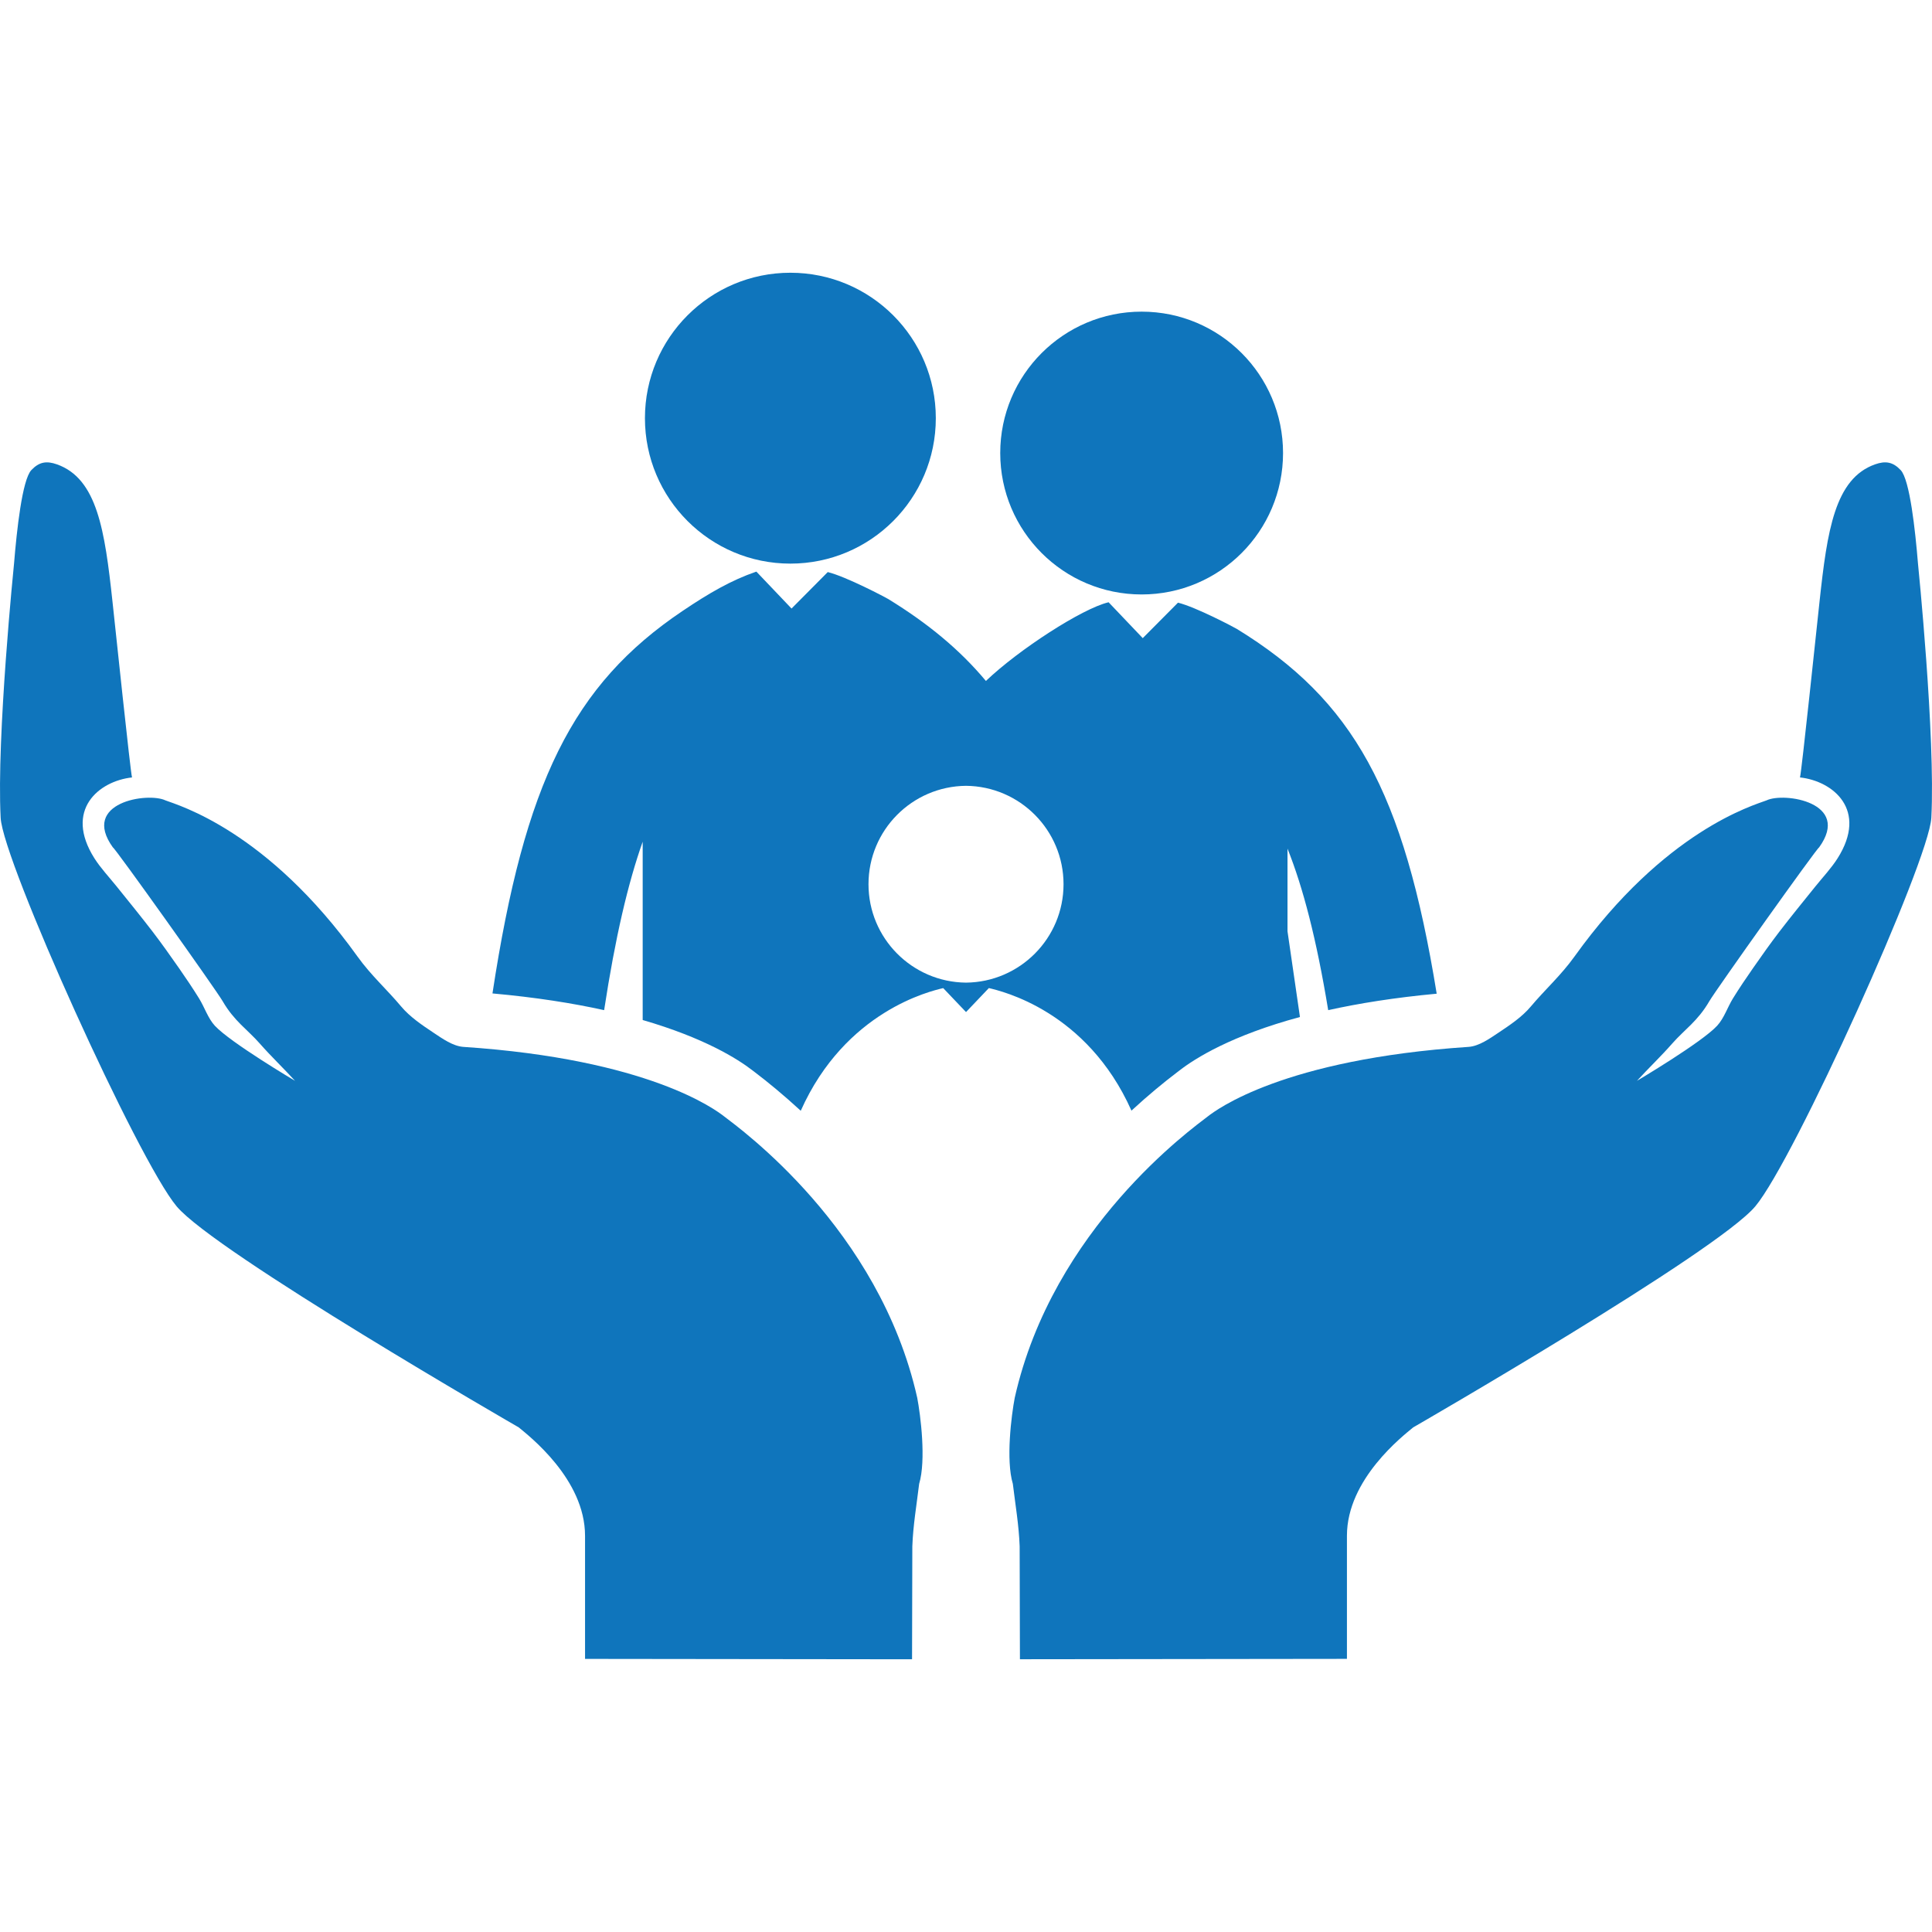
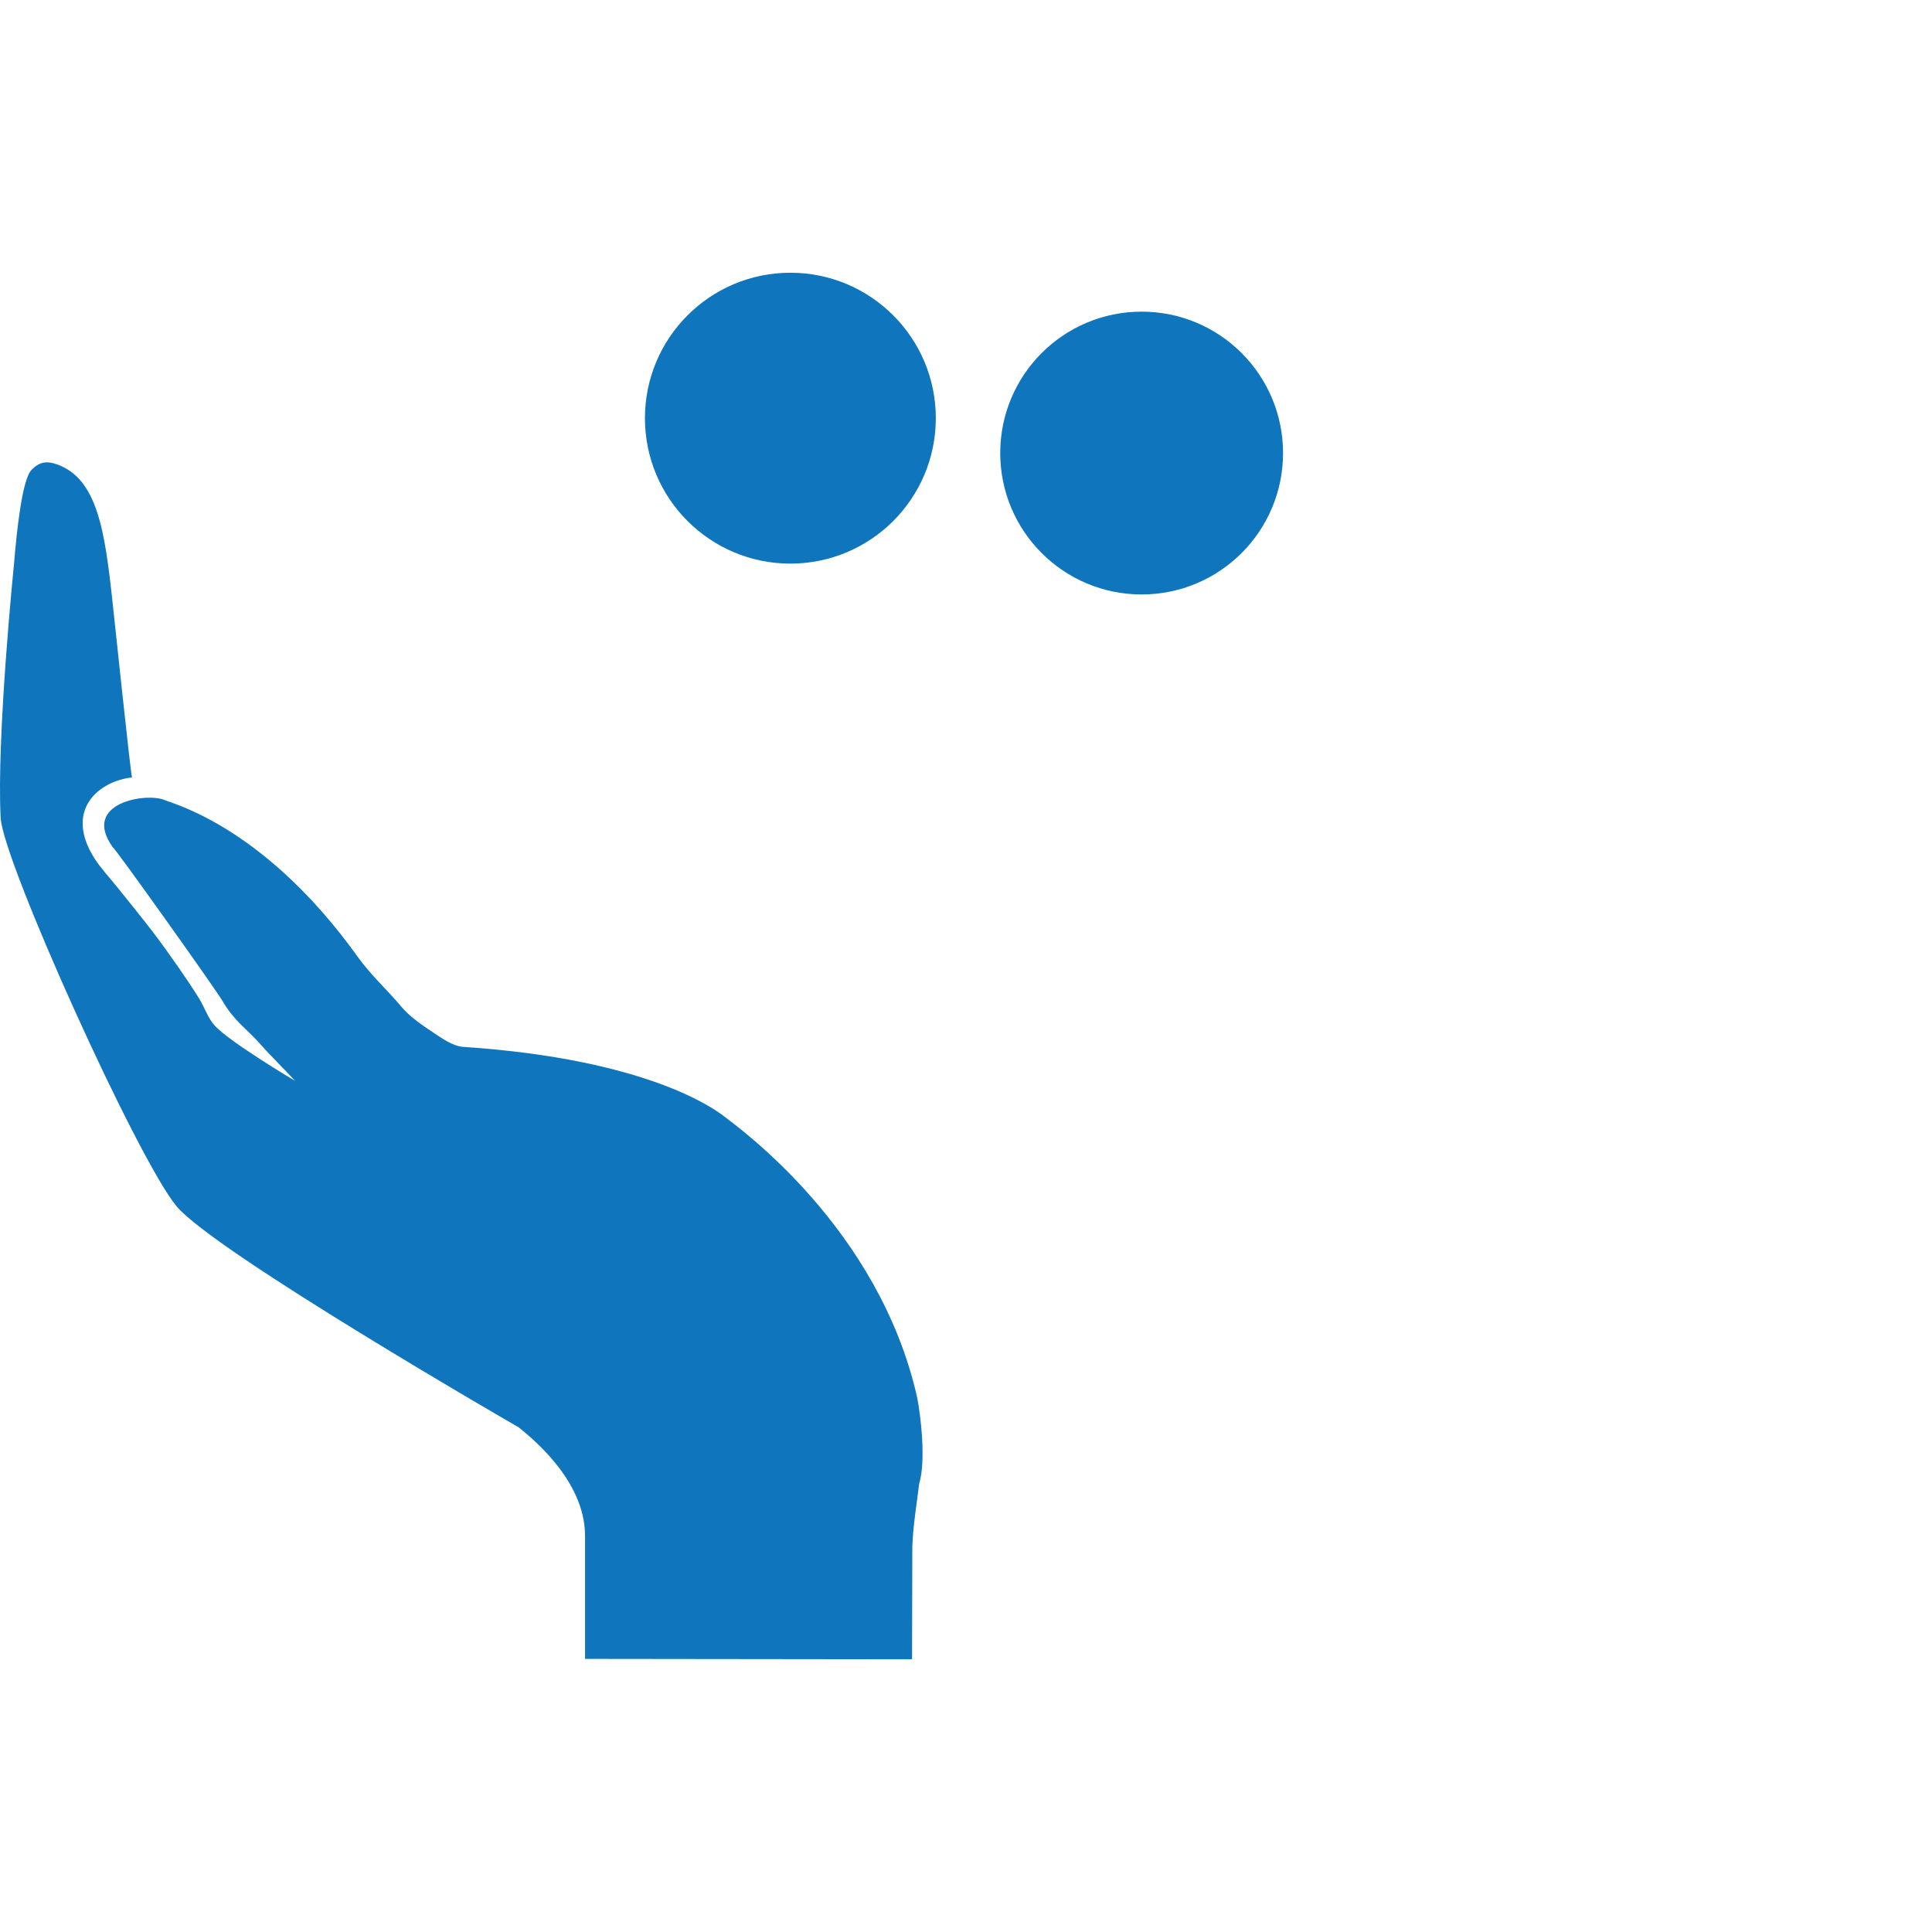
<svg xmlns="http://www.w3.org/2000/svg" xml:space="preserve" style="enable-background:new 0 0 125.041 125.041;" viewBox="0 0 125.041 125.041" height="125.041px" width="125.041px" y="0px" x="0px" id="Capa_1" version="1.1">
  <defs id="defs49" />
  <g style="fill:#0f75bc;fill-opacity:1" id="g3">
    <g style="fill:#0f75bc;fill-opacity:1" id="g5">
      <path style="fill:#0f75bc;fill-opacity:1" id="path7" d="M46.864,72.252c-0.546-0.424-4.877-3.7-16.893-4.498c-0.661-0.055-1.327-0.523-1.914-0.916    c-0.747-0.498-1.523-1.02-2.089-1.692c-0.92-1.099-1.959-2.022-2.832-3.241c-5.842-8.144-11.567-9.779-12.423-10.102    c-1.14-0.55-5.507,0.127-3.409,3.039c0.133,0.022,6.68,9.219,7.105,9.954c0.752,1.299,1.603,1.83,2.402,2.74    c0.73,0.832,1.538,1.598,2.284,2.416c0,0-4.187-2.479-5.19-3.565c-0.447-0.487-0.662-1.185-1.018-1.763    c-0.412-0.666-0.85-1.314-1.297-1.957c-0.56-0.801-1.123-1.6-1.717-2.375c-0.758-0.987-1.545-1.953-2.326-2.923    c-0.486-0.604-1.035-1.187-1.436-1.818c-1.98-3.128,0.281-4.999,2.433-5.235c-0.104-0.36-1.094-9.819-1.267-11.407    c-0.494-4.56-0.982-7.938-3.596-8.857c-0.674-0.238-1.15-0.158-1.652,0.372c-0.594,0.624-0.948,3.936-1.119,6.03    c0,0-1.143,11.236-0.868,16.479c0.147,2.812,8.882,22.155,11.392,25.146c2.508,2.987,22.139,14.303,22.139,14.303    c0.656,0.547,4.291,3.346,4.291,7.016v7.967l21.164,0.025l0.018-7.311c0.049-1.352,0.279-2.695,0.441-4.041    c0.461-1.537,0.092-4.442-0.123-5.57C56.906,79.498,47.854,73.018,46.864,72.252z" />
-       <path style="fill:#0f75bc;fill-opacity:1" id="path9" d="M124.132,36.454c-0.172-2.095-0.525-5.406-1.119-6.03c-0.502-0.53-0.979-0.61-1.653-0.372    c-2.611,0.92-3.102,4.298-3.595,8.857c-0.174,1.588-1.163,11.047-1.268,11.407c2.151,0.236,4.414,2.107,2.433,5.235    c-0.4,0.632-0.948,1.214-1.435,1.818c-0.781,0.97-1.569,1.936-2.327,2.923c-0.595,0.775-1.157,1.574-1.716,2.375    c-0.447,0.643-0.887,1.291-1.298,1.957c-0.354,0.578-0.569,1.274-1.019,1.763c-1.004,1.087-5.19,3.565-5.19,3.565    c0.746-0.818,1.556-1.584,2.285-2.416c0.799-0.91,1.649-1.441,2.401-2.74c0.427-0.734,6.974-9.932,7.105-9.954    c2.099-2.912-2.27-3.589-3.409-3.039c-0.855,0.322-6.58,1.958-12.423,10.102c-0.872,1.219-1.912,2.145-2.832,3.241    c-0.565,0.674-1.343,1.194-2.09,1.692c-0.587,0.393-1.253,0.861-1.914,0.916c-12.016,0.798-16.346,4.074-16.893,4.498    c-0.989,0.766-10.041,7.244-12.5,18.213c-0.216,1.129-0.584,4.033-0.123,5.57c0.162,1.346,0.393,2.69,0.441,4.041l0.018,7.312    l21.164-0.025v-7.967c0-3.67,3.635-6.469,4.291-7.015c0,0,19.63-11.315,22.139-14.305c2.51-2.988,11.243-22.333,11.392-25.145    C125.274,47.689,124.132,36.454,124.132,36.454z" />
      <circle style="fill:#0f75bc;fill-opacity:1" id="circle11" r="9.413" cy="27.065" cx="51.154" />
      <circle style="fill:#0f75bc;fill-opacity:1" id="circle13" r="9.152" cy="29.322" cx="73.888" />
-       <path style="fill:#0f75bc;fill-opacity:1" id="path15" d="M73.229,71.881c1.083-0.998,2.106-1.84,2.981-2.502l0.133-0.102c1.02-0.79,3.366-2.262,7.791-3.455l-0.806-5.549v-5.348    c1.004,2.505,1.876,5.844,2.634,10.453c1.979-0.439,4.306-0.813,7.022-1.065C90.854,51.2,87.582,45.322,80.047,40.703    c-0.154-0.095-2.639-1.411-3.806-1.698l-2.281,2.296l-2.21-2.321c-0.008,0.002-0.017,0.004-0.023,0.005    c-1.69,0.405-5.776,3.044-7.918,5.087c-1.711-2.049-3.781-3.743-6.32-5.302c-0.158-0.097-2.715-1.45-3.916-1.745l-2.344,2.36    l-2.273-2.387C48.947,37,48.939,37,48.933,37.002c-1.617,0.557-3.051,1.391-4.753,2.537c-7.126,4.792-10.232,11.133-12.307,24.757    c2.804,0.252,5.198,0.633,7.227,1.082c0.721-4.716,1.548-8.229,2.495-10.901v11.507c0,0.012,0.002,0.021,0.002,0.033    c3.976,1.154,6.143,2.514,7.108,3.263l0.13,0.099c0.878,0.666,1.904,1.511,2.99,2.511c2.889-6.468,8.41-7.744,9.203-7.935    c0.006,0,0.012-0.002,0.017-0.004l1.477,1.551l1.478-1.553c0.006,0.004,0.013,0.004,0.018,0.004    C64.809,64.145,70.341,65.41,73.229,71.881z M62.521,63.597c-3.491-0.034-6.311-2.873-6.311-6.369    c0-3.498,2.819-6.336,6.311-6.369c3.49,0.033,6.312,2.871,6.312,6.369C68.833,60.724,66.012,63.562,62.521,63.597z" />
    </g>
  </g>
  <g style="fill:#0f75bc;fill-opacity:1" id="g17" />
  <g style="fill:#0f75bc;fill-opacity:1" id="g19" />
  <g style="fill:#0f75bc;fill-opacity:1" id="g21" />
  <g style="fill:#0f75bc;fill-opacity:1" id="g23" />
  <g style="fill:#0f75bc;fill-opacity:1" id="g25" />
  <g style="fill:#0f75bc;fill-opacity:1" id="g27" />
  <g style="fill:#0f75bc;fill-opacity:1" id="g29" />
  <g style="fill:#0f75bc;fill-opacity:1" id="g31" />
  <g style="fill:#0f75bc;fill-opacity:1" id="g33" />
  <g style="fill:#0f75bc;fill-opacity:1" id="g35" />
  <g style="fill:#0f75bc;fill-opacity:1" id="g37" />
  <g style="fill:#0f75bc;fill-opacity:1" id="g39" />
  <g style="fill:#0f75bc;fill-opacity:1" id="g41" />
  <g style="fill:#0f75bc;fill-opacity:1" id="g43" />
  <g style="fill:#0f75bc;fill-opacity:1" id="g45" />
</svg>